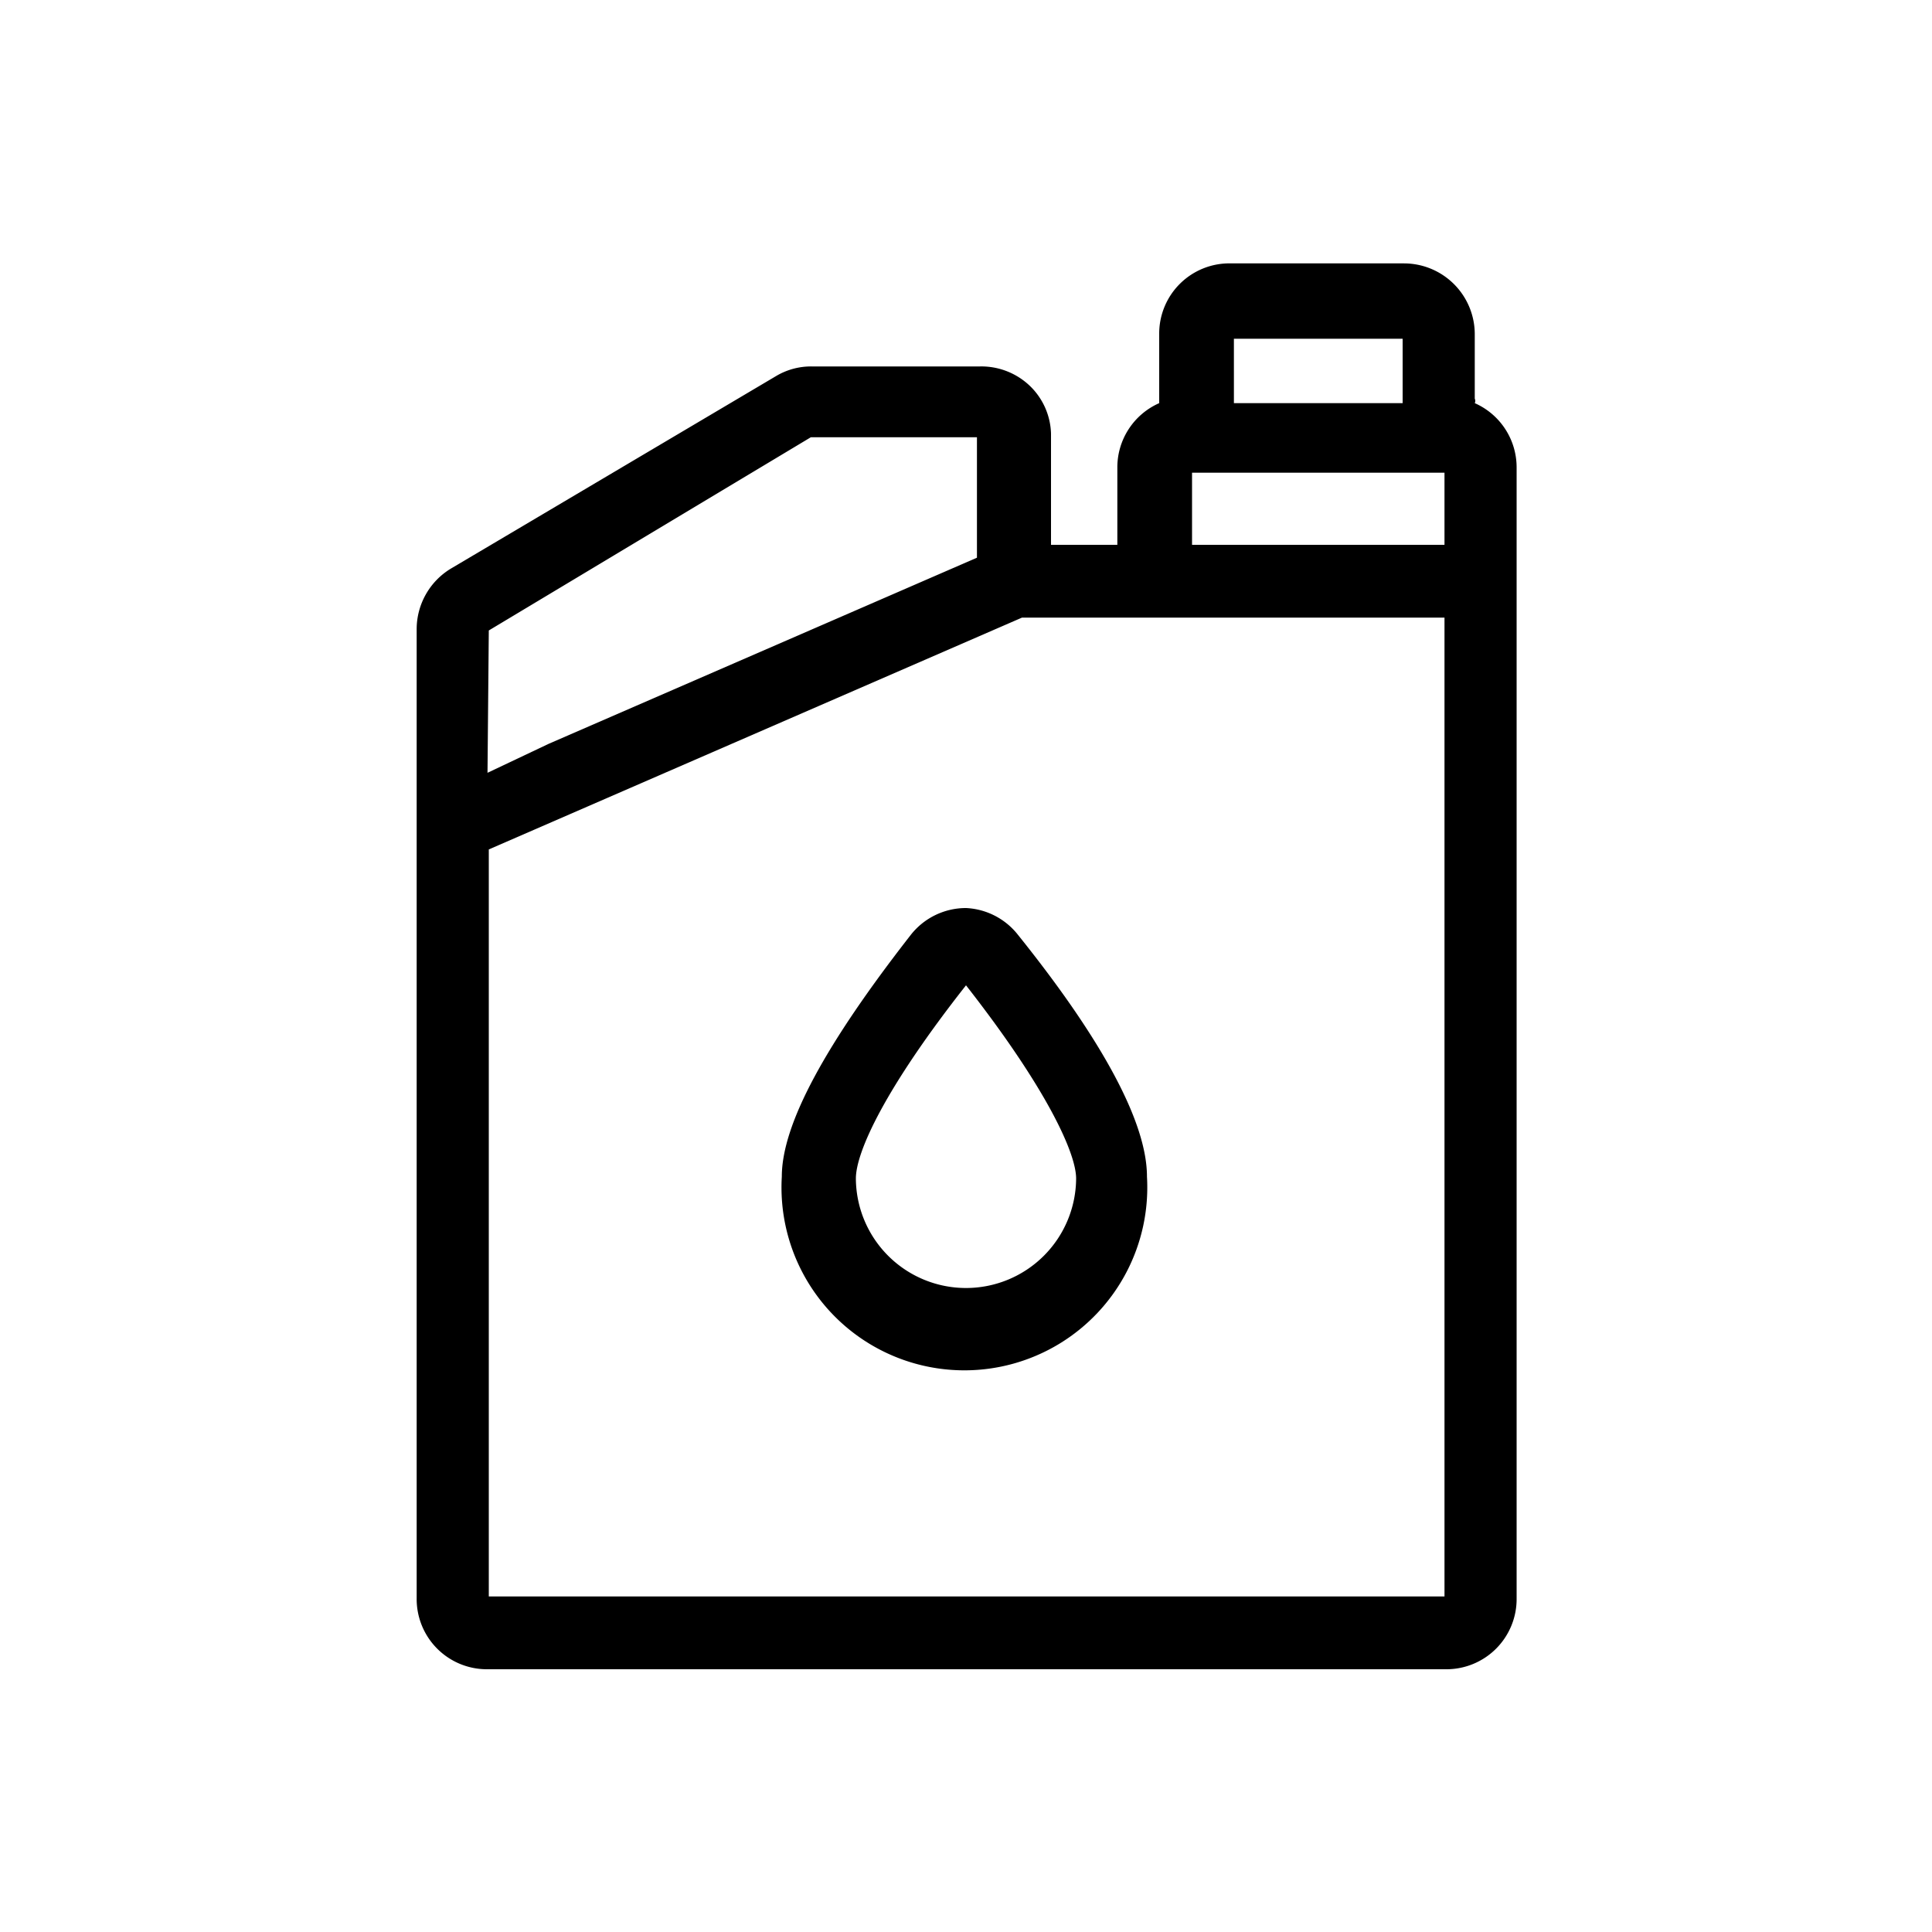
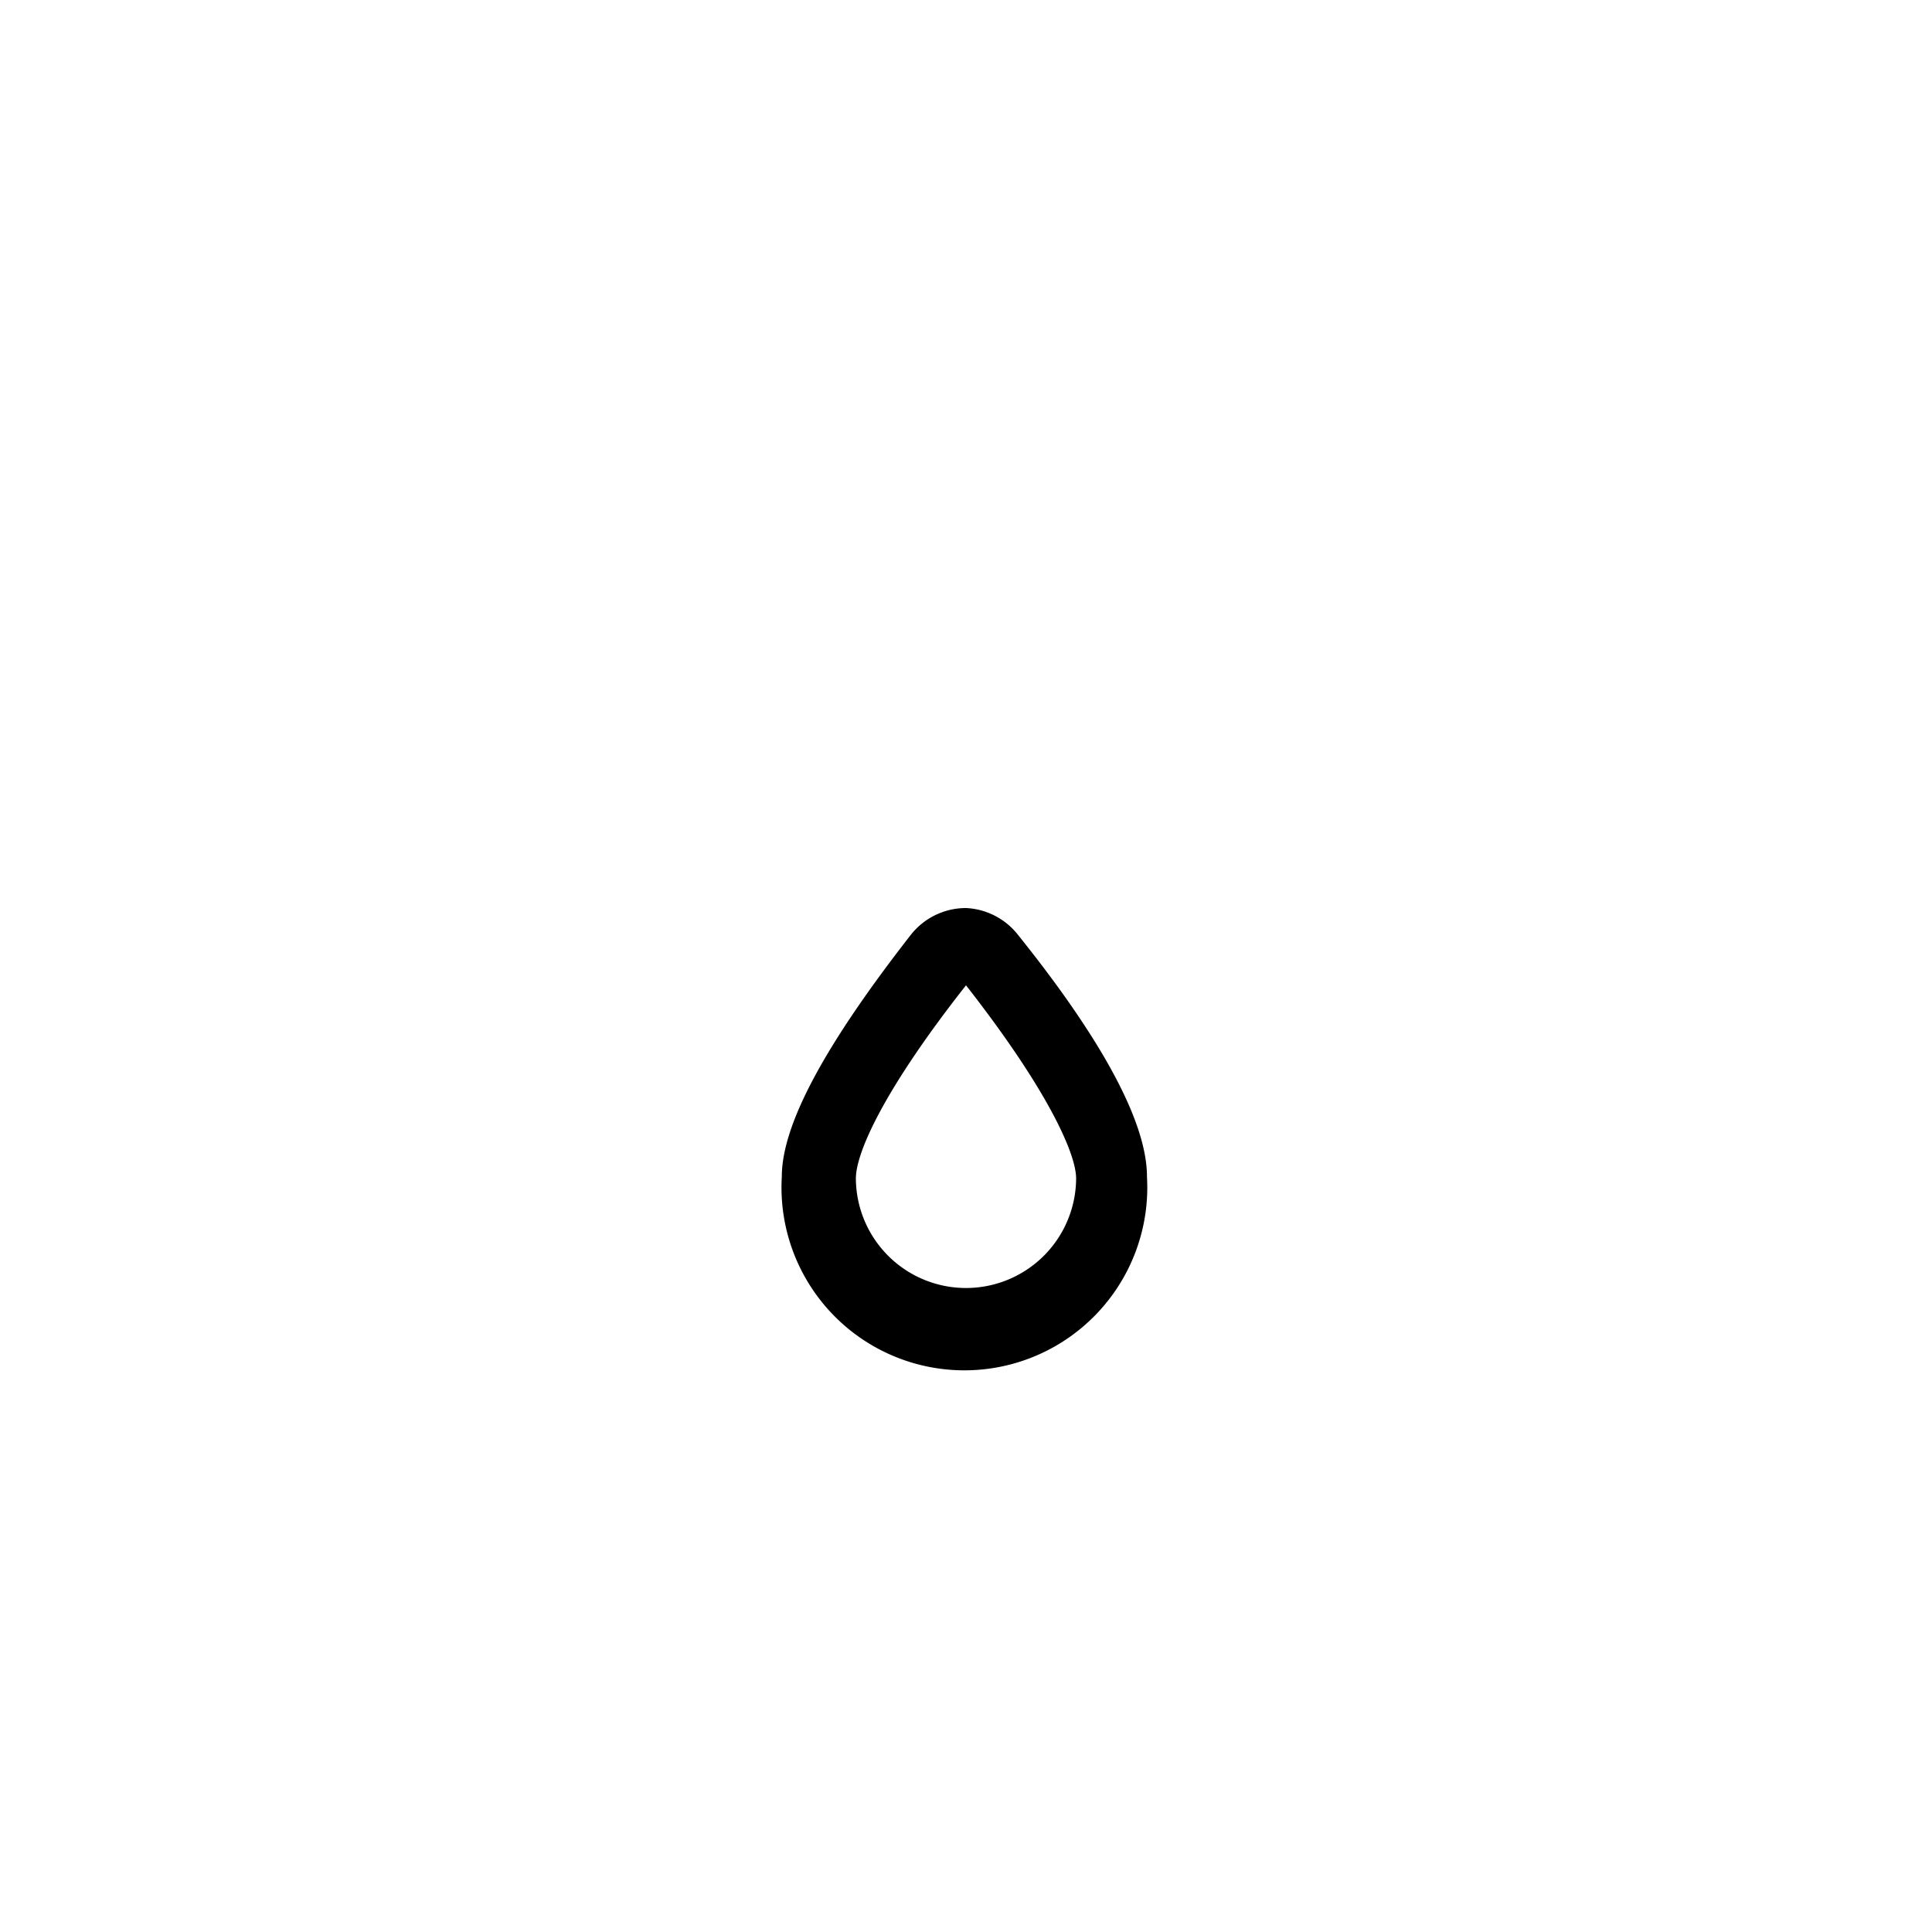
<svg xmlns="http://www.w3.org/2000/svg" viewBox="0 0 30 30">
  <title>motor fuel</title>
  <path d="M15,14.1a1.09,1.09,0,0,0-.86.42c-1.31,1.68-2,2.93-2,3.75a2.84,2.84,0,1,0,5.67,0h0c0-.82-.66-2.08-2-3.75A1.09,1.09,0,0,0,15,14.1ZM15,20a1.71,1.71,0,0,1-1.71-1.7c0-.41.45-1.4,1.71-3,1.26,1.61,1.71,2.61,1.71,3A1.71,1.71,0,0,1,15,20Z" />
-   <path d="M22.9,6.26a.08.08,0,0,0,0-.07v-1a1.1,1.1,0,0,0-1.1-1.1H19.12A1.09,1.09,0,0,0,18,5.18V6.26a1.09,1.09,0,0,0-.65,1v1.2H16.32V6.73A1.07,1.07,0,0,0,16,6a1.09,1.09,0,0,0-.78-.31l-2.62,0a1.06,1.06,0,0,0-.55.15L7,8.83a1.1,1.1,0,0,0-.53.94V24.82a1.09,1.09,0,0,0,1.09,1.1H22.46a1.09,1.09,0,0,0,1.09-1.1V7.26A1.09,1.09,0,0,0,22.9,6.26Zm-3.74-1h2.62v1H19.16Zm-.65,2.08h3.92V8.46H18.51ZM7.59,9.79l5-3,2.58,0V8.66L8.52,11.55,7.57,12Zm14.84,15H7.59V13.19l8.28-3.6h6.56Z" />
</svg>